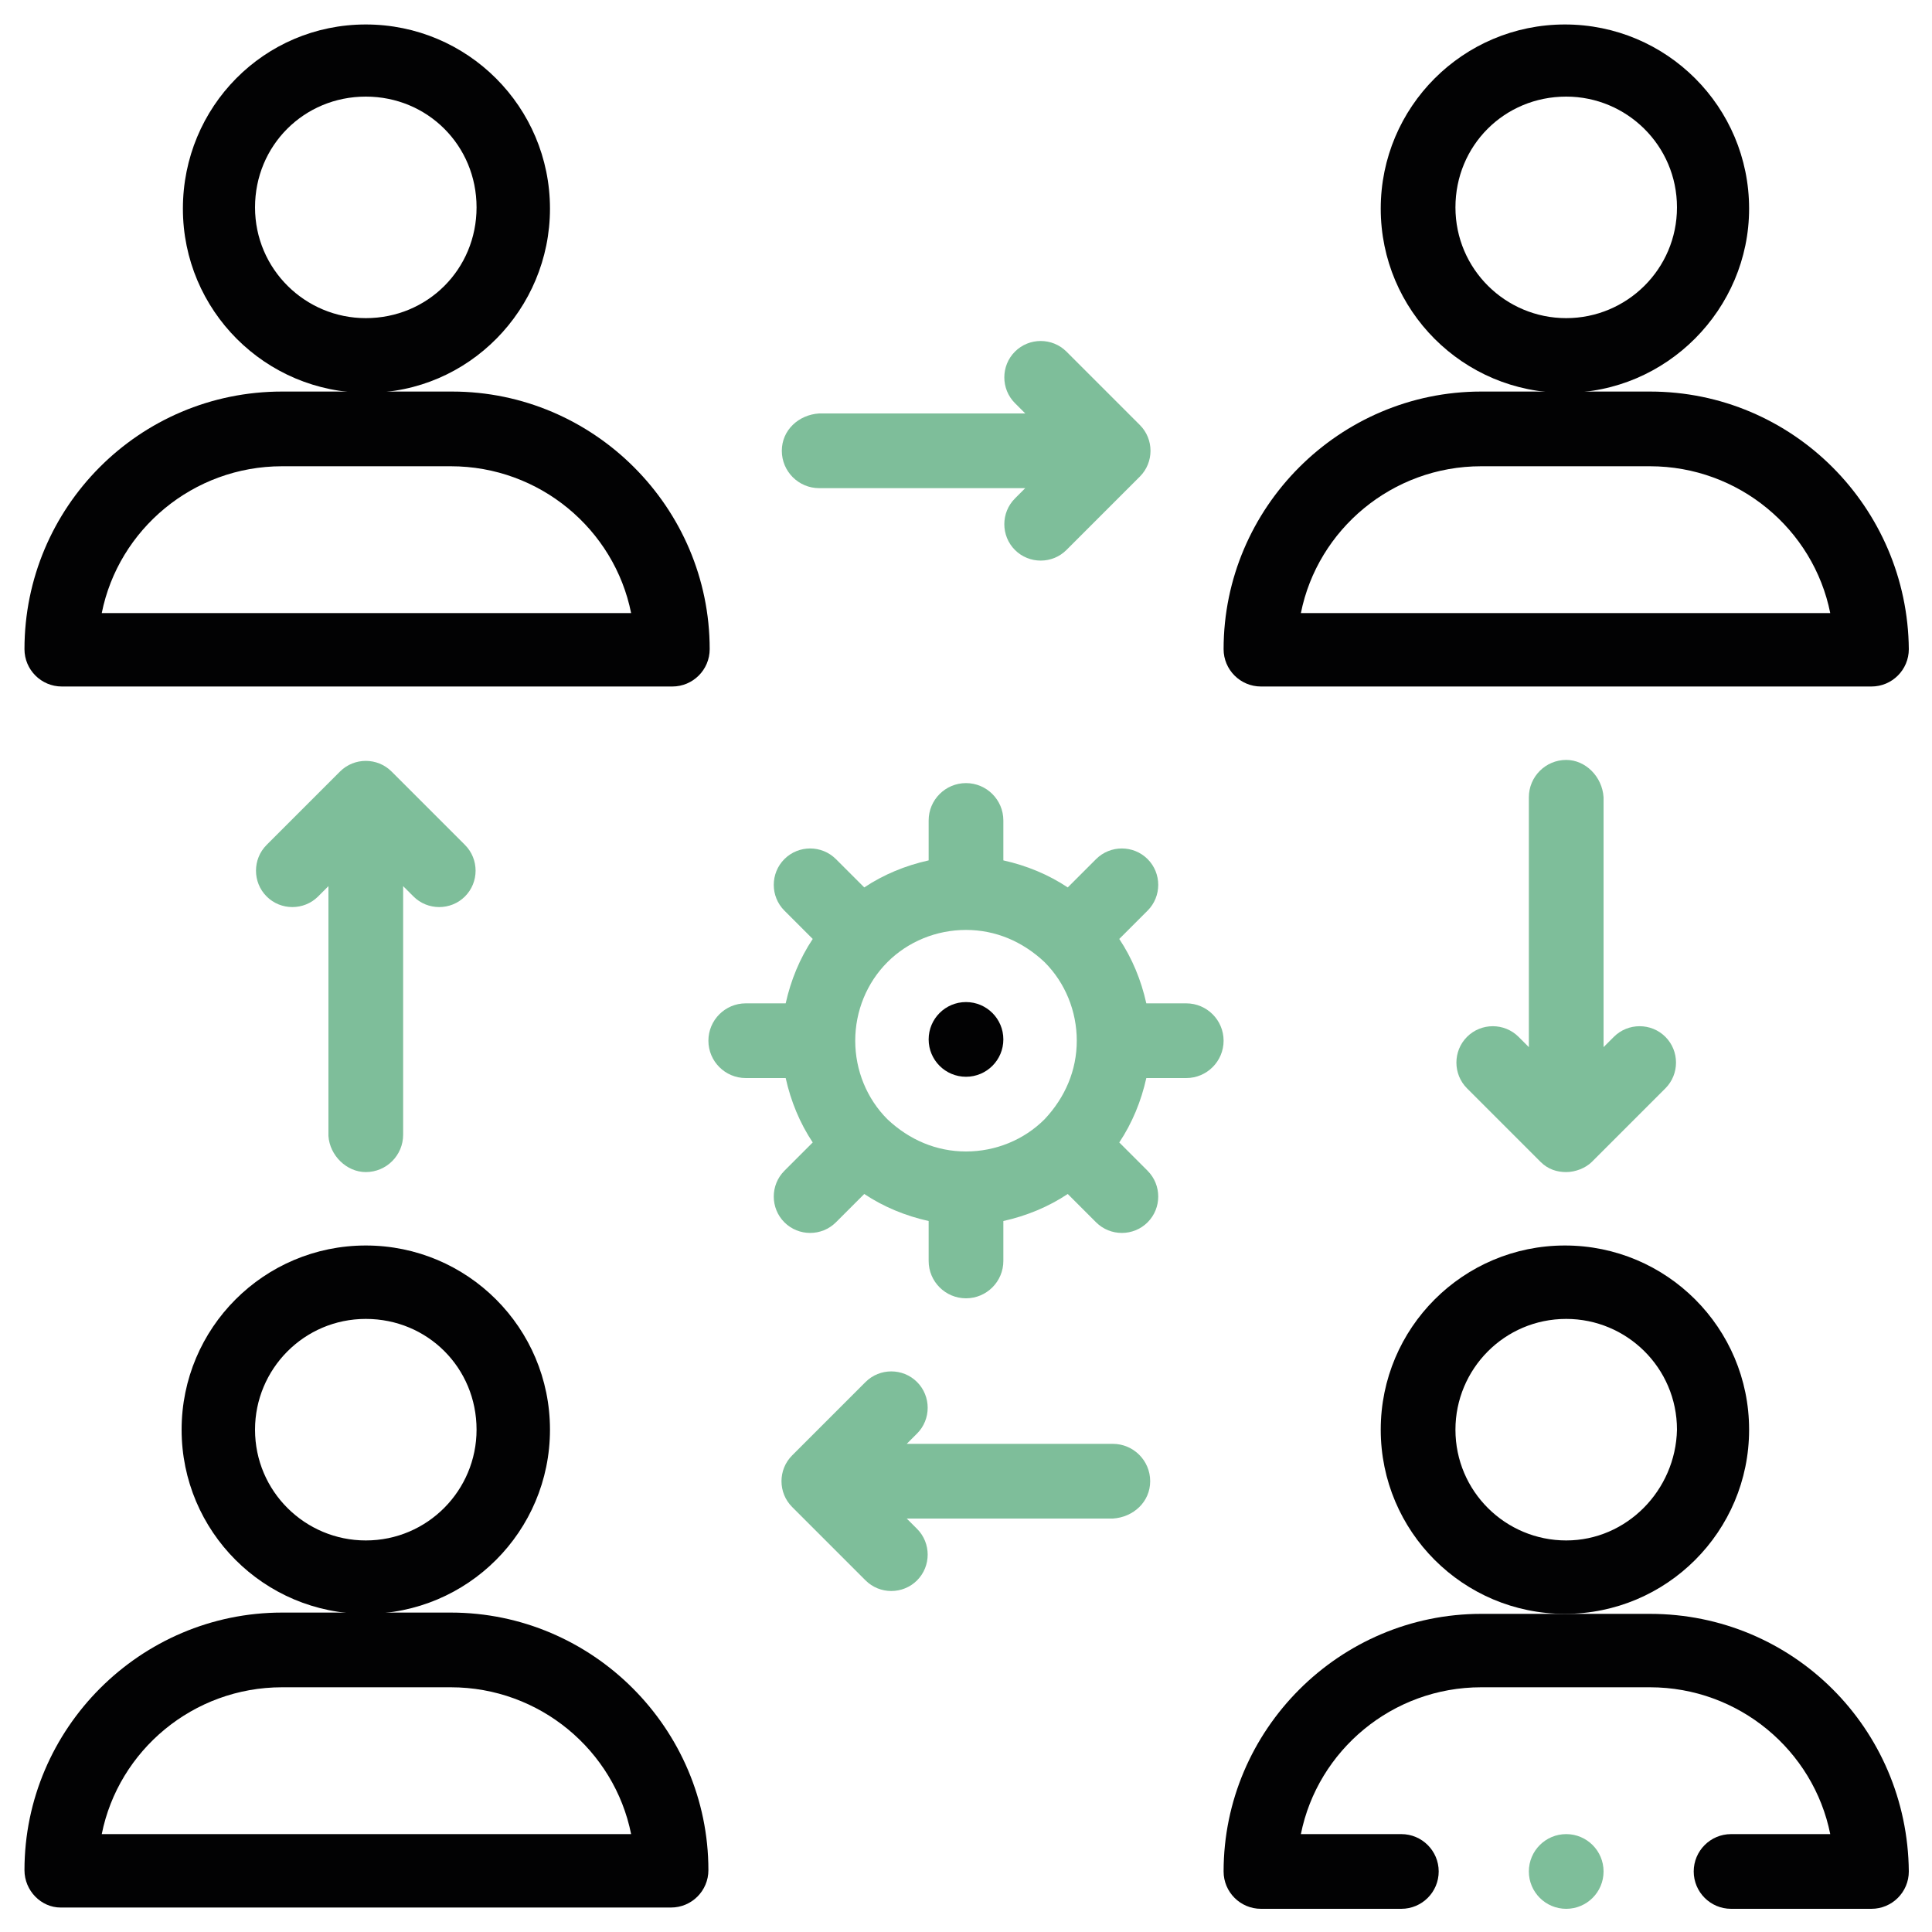
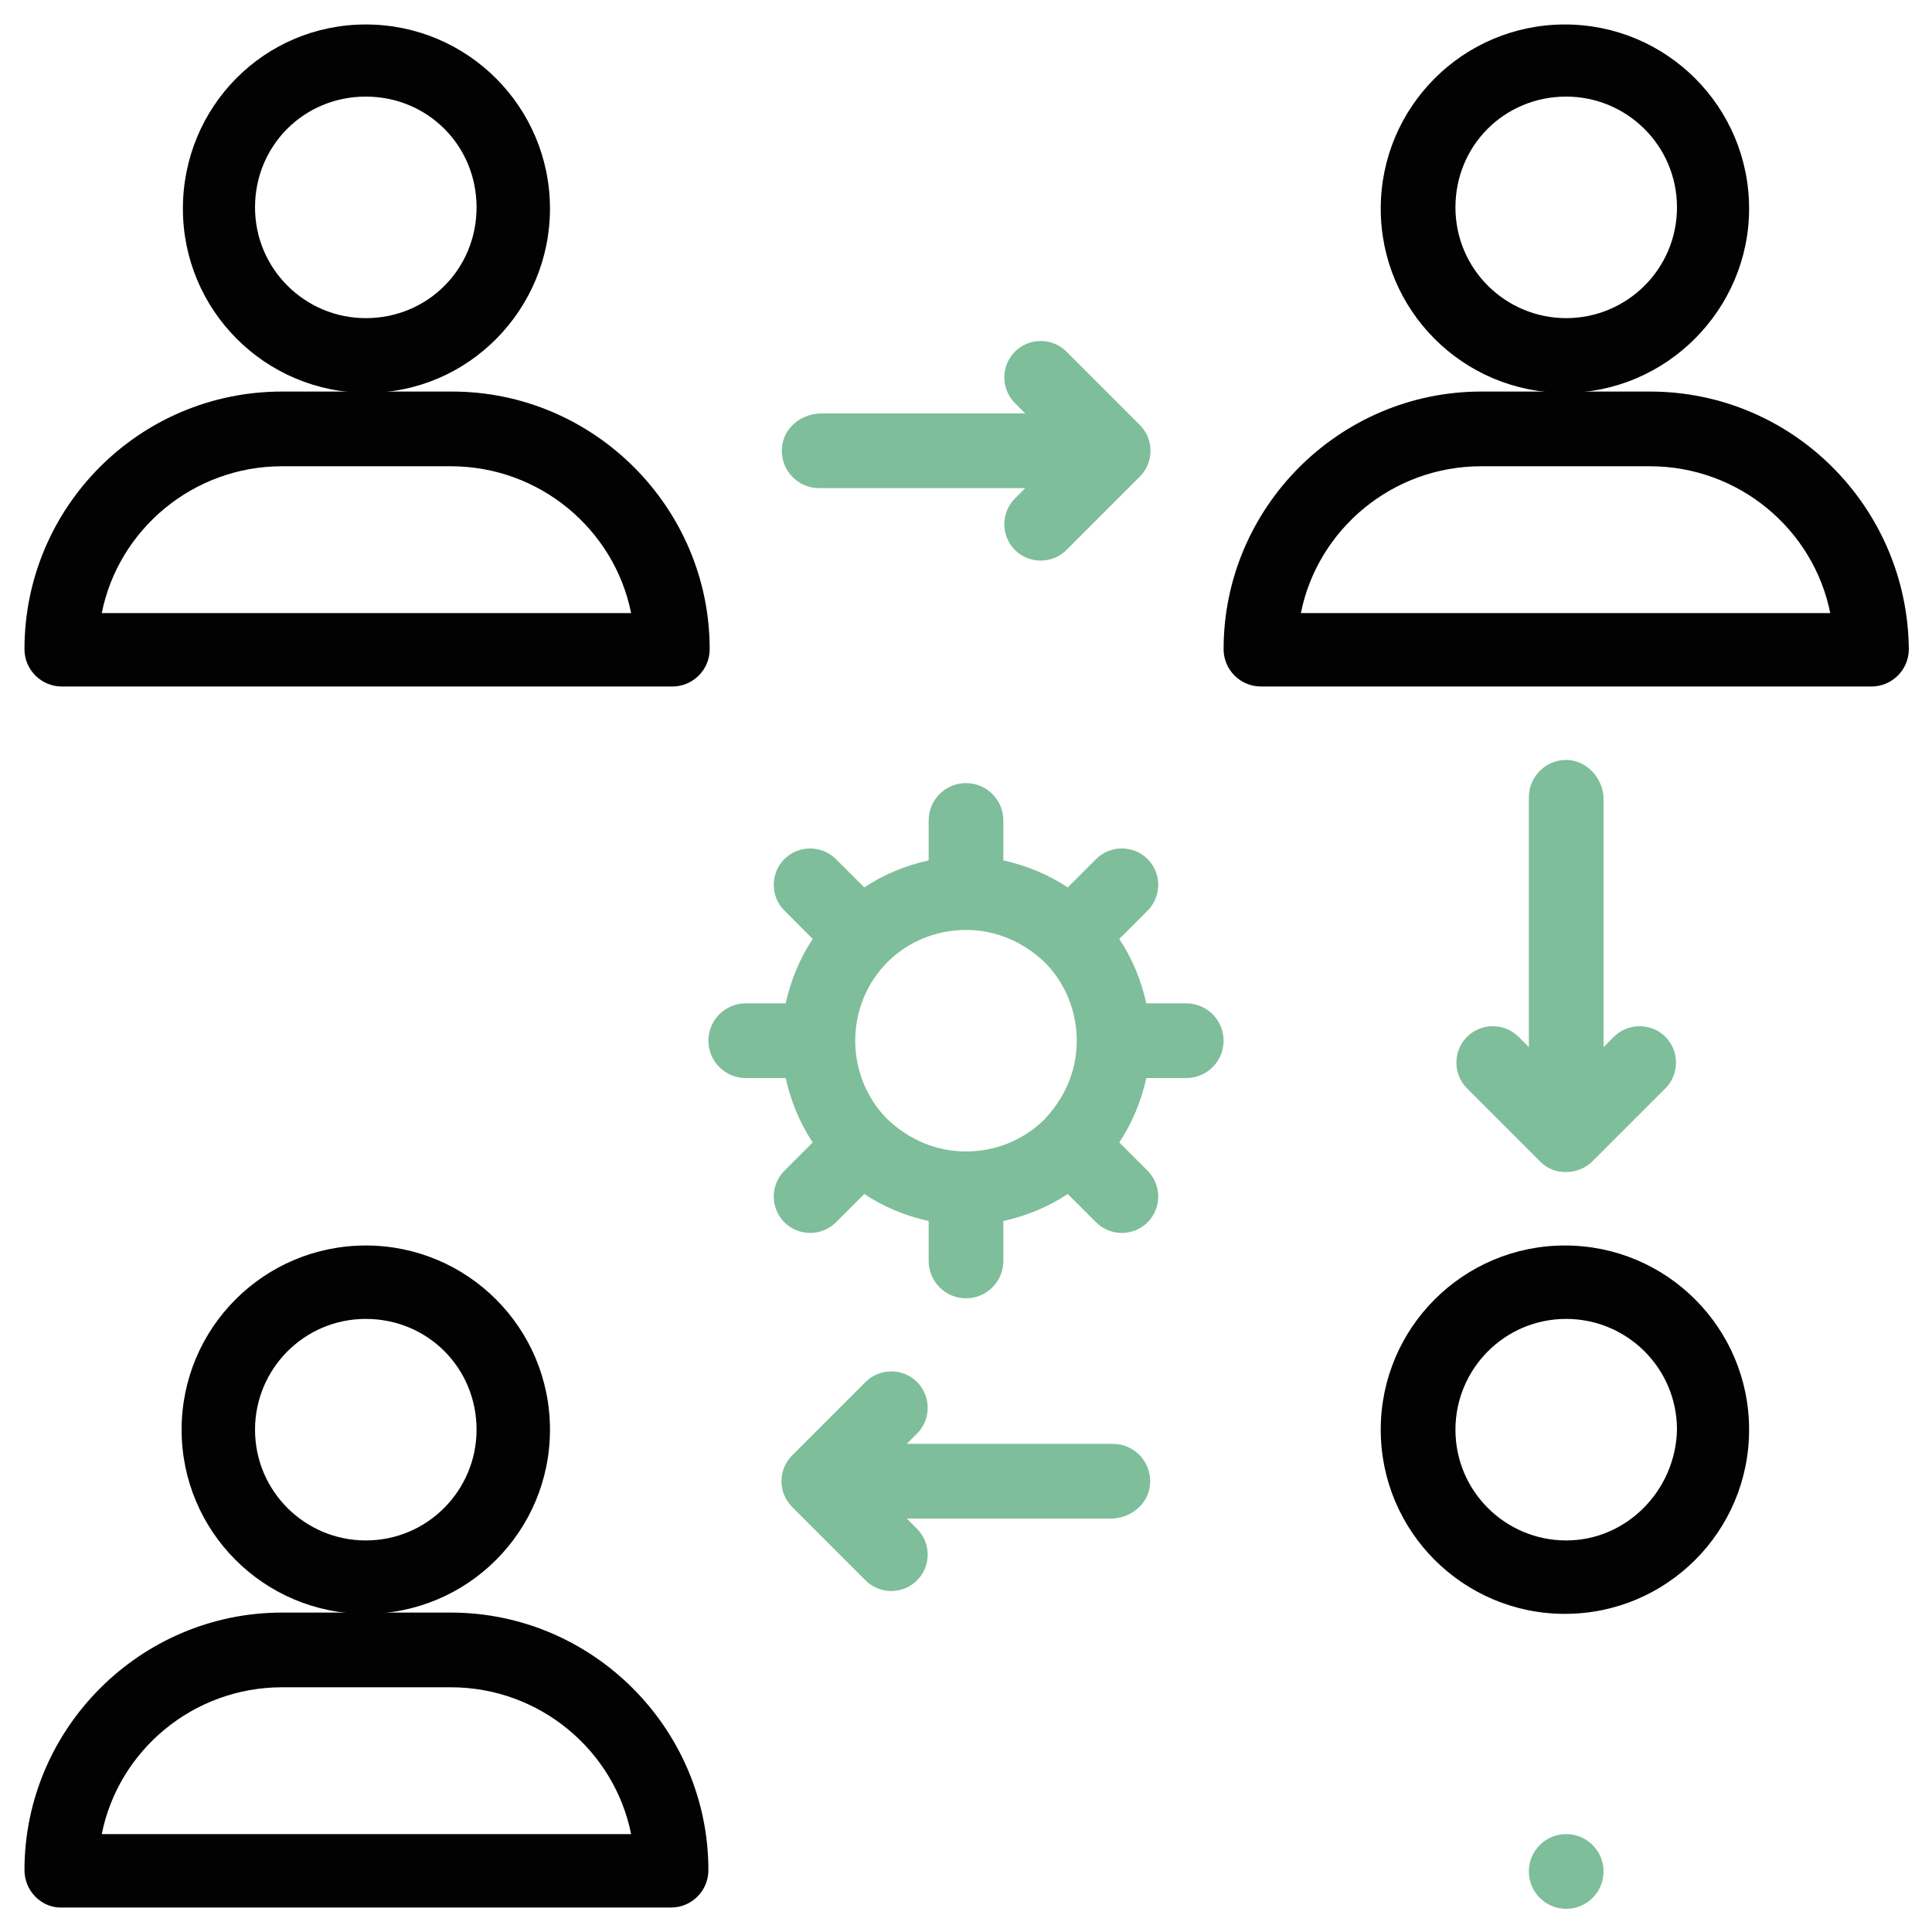
<svg xmlns="http://www.w3.org/2000/svg" version="1.1" id="Capa_1" x="0px" y="0px" viewBox="0 0 150 150" style="enable-background:new 0 0 150 150;" xml:space="preserve">
  <style type="text/css">
	.st0{fill:#020203;}
	.st1{fill:#7EBE9A;}
</style>
  <g>
    <g>
      <g>
-         <circle class="st0" cx="75" cy="80.7" r="2.9" />
        <path class="st1" d="M57.9,77.9c-1.6,0-2.9,1.3-2.9,2.9s1.3,2.9,2.9,2.9H61c0.4,1.8,1.1,3.5,2.1,5l-2.2,2.2c-1.1,1.1-1.1,2.9,0,4     c1.1,1.1,2.9,1.1,4,0l2.2-2.2c1.5,1,3.2,1.7,5,2.1v3.1c0,1.6,1.3,2.9,2.9,2.9s2.9-1.3,2.9-2.9v-3.1c1.8-0.4,3.5-1.1,5-2.1     l2.2,2.2c1.1,1.1,2.9,1.1,4,0c1.1-1.1,1.1-2.9,0-4l-2.2-2.2c1-1.5,1.7-3.2,2.1-5h3.1c1.6,0,2.9-1.3,2.9-2.9s-1.3-2.9-2.9-2.9H89     c-0.4-1.8-1.1-3.5-2.1-5l2.2-2.2c1.1-1.1,1.1-2.9,0-4c-1.1-1.1-2.9-1.1-4,0l-2.2,2.2c-1.5-1-3.2-1.7-5-2.1v-3.1     c0-1.6-1.3-2.9-2.9-2.9s-2.9,1.3-2.9,2.9v3.1c-1.8,0.4-3.5,1.1-5,2.1l-2.2-2.2c-1.1-1.1-2.9-1.1-4,0c-1.1,1.1-1.1,2.9,0,4     l2.2,2.2c-1,1.5-1.7,3.2-2.1,5H57.9z M68.9,74.7C68.9,74.7,68.9,74.7,68.9,74.7c1.6-1.6,3.8-2.5,6.1-2.5s4.4,0.9,6.1,2.5     c0,0,0,0,0,0c0,0,0,0,0,0c1.6,1.6,2.5,3.8,2.5,6.1s-0.9,4.4-2.5,6.1c0,0,0,0,0,0c0,0,0,0,0,0c-1.6,1.6-3.8,2.5-6.1,2.5     s-4.4-0.9-6.1-2.5c0,0,0,0,0,0c0,0,0,0,0,0c-1.6-1.6-2.5-3.8-2.5-6.1S67.3,76.3,68.9,74.7C68.9,74.7,68.9,74.7,68.9,74.7z" />
        <path class="st0" d="M42.7,111c0-7.9-6.4-14.3-14.3-14.3s-14.3,6.4-14.3,14.3s6.4,14.3,14.3,14.3S42.7,118.9,42.7,111z      M28.4,119.6c-4.7,0-8.6-3.8-8.6-8.6c0-4.7,3.8-8.6,8.6-8.6s8.6,3.8,8.6,8.6C37,115.7,33.2,119.6,28.4,119.6z" />
        <path class="st0" d="M4.7,148.1h47.4c1.6,0,2.9-1.3,2.9-2.9c0-11-9-20-20-20H21.9c-11,0-20,9-20,20     C1.9,146.8,3.2,148.1,4.7,148.1z M21.9,131H35c6.9,0,12.7,4.9,14,11.4H7.9C9.2,135.9,15,131,21.9,131L21.9,131z" />
        <path class="st0" d="M135.8,111c0-7.9-6.4-14.3-14.3-14.3s-14.3,6.4-14.3,14.3s6.4,14.3,14.3,14.3S135.8,118.9,135.8,111z      M121.6,119.6c-4.7,0-8.6-3.8-8.6-8.6c0-4.7,3.8-8.6,8.6-8.6c4.7,0,8.6,3.8,8.6,8.6C130.1,115.7,126.3,119.6,121.6,119.6z" />
        <path class="st0" d="M42.7,16.2c0-7.9-6.4-14.3-14.3-14.3S14.2,8.3,14.2,16.2s6.4,14.3,14.3,14.3S42.7,24,42.7,16.2z M28.4,24.7     c-4.7,0-8.6-3.8-8.6-8.6s3.8-8.6,8.6-8.6s8.6,3.8,8.6,8.6S33.2,24.7,28.4,24.7z" />
        <path class="st0" d="M1.9,50.4c0,1.6,1.3,2.9,2.9,2.9h47.4c1.6,0,2.9-1.3,2.9-2.9c0-11-9-20-20-20H21.9     C10.8,30.4,1.9,39.4,1.9,50.4z M35,36.2c6.9,0,12.7,4.9,14,11.4H7.9c1.3-6.5,7.1-11.4,14-11.4H35z" />
        <path class="st0" d="M135.8,16.2c0-7.9-6.4-14.3-14.3-14.3s-14.3,6.4-14.3,14.3s6.4,14.3,14.3,14.3S135.8,24,135.8,16.2z      M121.6,24.7c-4.7,0-8.6-3.8-8.6-8.6s3.8-8.6,8.6-8.6c4.7,0,8.6,3.8,8.6,8.6S126.3,24.7,121.6,24.7z" />
        <path class="st0" d="M128.1,30.4H115c-11,0-20,9-20,20c0,1.6,1.3,2.9,2.9,2.9h47.4c1.6,0,2.9-1.3,2.9-2.9     C148.1,39.4,139.2,30.4,128.1,30.4z M101,47.6c1.3-6.5,7.1-11.4,14-11.4h13.1c6.9,0,12.7,4.9,14,11.4H101z" />
        <path class="st1" d="M60.7,35c0,1.6,1.3,2.9,2.9,2.9h16l-0.8,0.8c-1.1,1.1-1.1,2.9,0,4c1.1,1.1,2.9,1.1,4,0l5.7-5.7     c1.1-1.1,1.1-2.9,0-4l-5.7-5.7c-1.1-1.1-2.9-1.1-4,0c-1.1,1.1-1.1,2.9,0,4l0.8,0.8h-16C62,32.2,60.7,33.4,60.7,35z" />
        <path class="st1" d="M89.3,115c0-1.6-1.3-2.9-2.9-2.9h-16l0.8-0.8c1.1-1.1,1.1-2.9,0-4c-1.1-1.1-2.9-1.1-4,0l-5.7,5.7     c-1.1,1.1-1.1,2.9,0,4l5.7,5.7c1.1,1.1,2.9,1.1,4,0c1.1-1.1,1.1-2.9,0-4l-0.8-0.8h16C88,117.8,89.3,116.6,89.3,115z" />
-         <path class="st1" d="M28.4,91c1.6,0,2.9-1.3,2.9-2.9V68.8l0.8,0.8c1.1,1.1,2.9,1.1,4,0c1.1-1.1,1.1-2.9,0-4l-5.7-5.7     c-1.1-1.1-2.9-1.1-4,0l-5.7,5.7c-1.1,1.1-1.1,2.9,0,4c1.1,1.1,2.9,1.1,4,0l0.8-0.8v19.4C25.6,89.7,26.9,91,28.4,91z" />
        <path class="st1" d="M121.6,59c-1.6,0-2.9,1.3-2.9,2.9v19.4l-0.8-0.8c-1.1-1.1-2.9-1.1-4,0c-1.1,1.1-1.1,2.9,0,4l5.7,5.7     c0.6,0.6,1.3,0.8,2,0.8c0.7,0,1.5-0.3,2-0.8l5.7-5.7c1.1-1.1,1.1-2.9,0-4c-1.1-1.1-2.9-1.1-4,0l-0.8,0.8V61.9     C124.4,60.3,123.1,59,121.6,59z" />
-         <path class="st0" d="M128.1,125.3H115c-11,0-20,9-20,20c0,1.6,1.3,2.9,2.9,2.9h10.9c1.6,0,2.9-1.3,2.9-2.9s-1.3-2.9-2.9-2.9H101     c1.3-6.5,7.1-11.4,14-11.4h13.1c6.9,0,12.7,4.9,14,11.4h-7.7c-1.6,0-2.9,1.3-2.9,2.9s1.3,2.9,2.9,2.9h10.9c1.6,0,2.9-1.3,2.9-2.9     C148.1,134.2,139.2,125.3,128.1,125.3z" />
        <circle class="st1" cx="121.6" cy="145.3" r="2.9" />
      </g>
    </g>
  </g>
</svg>